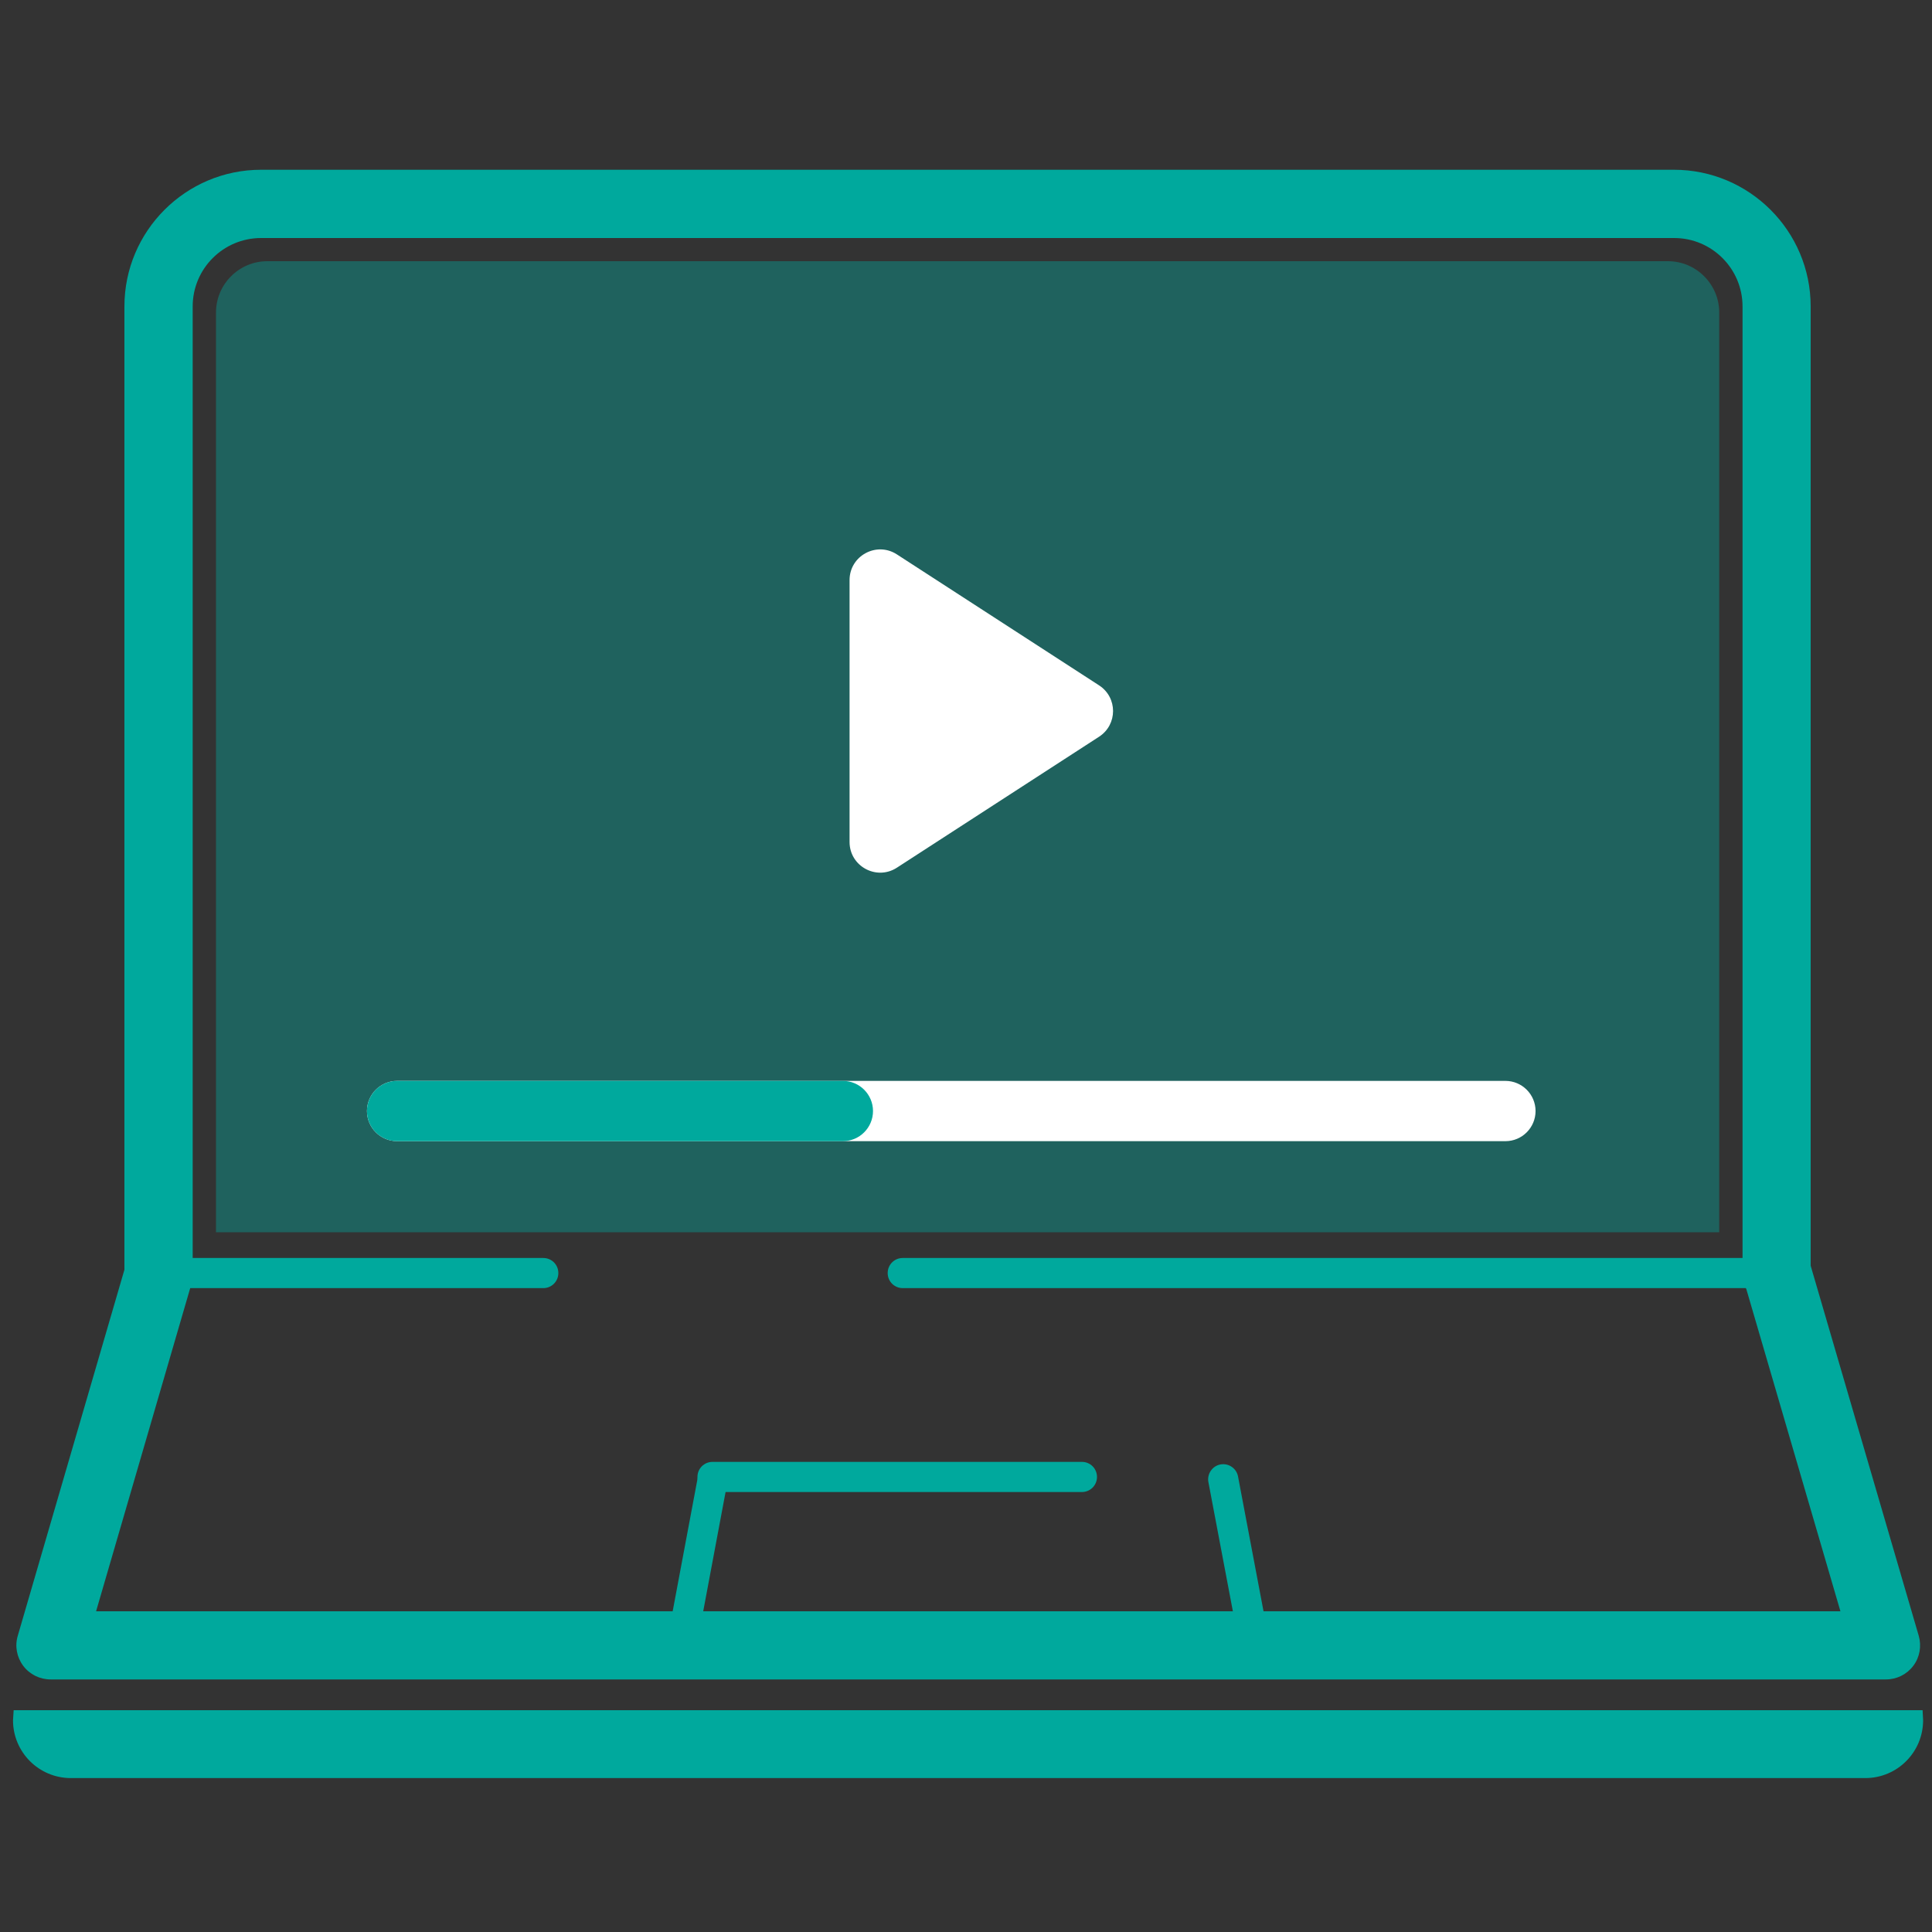
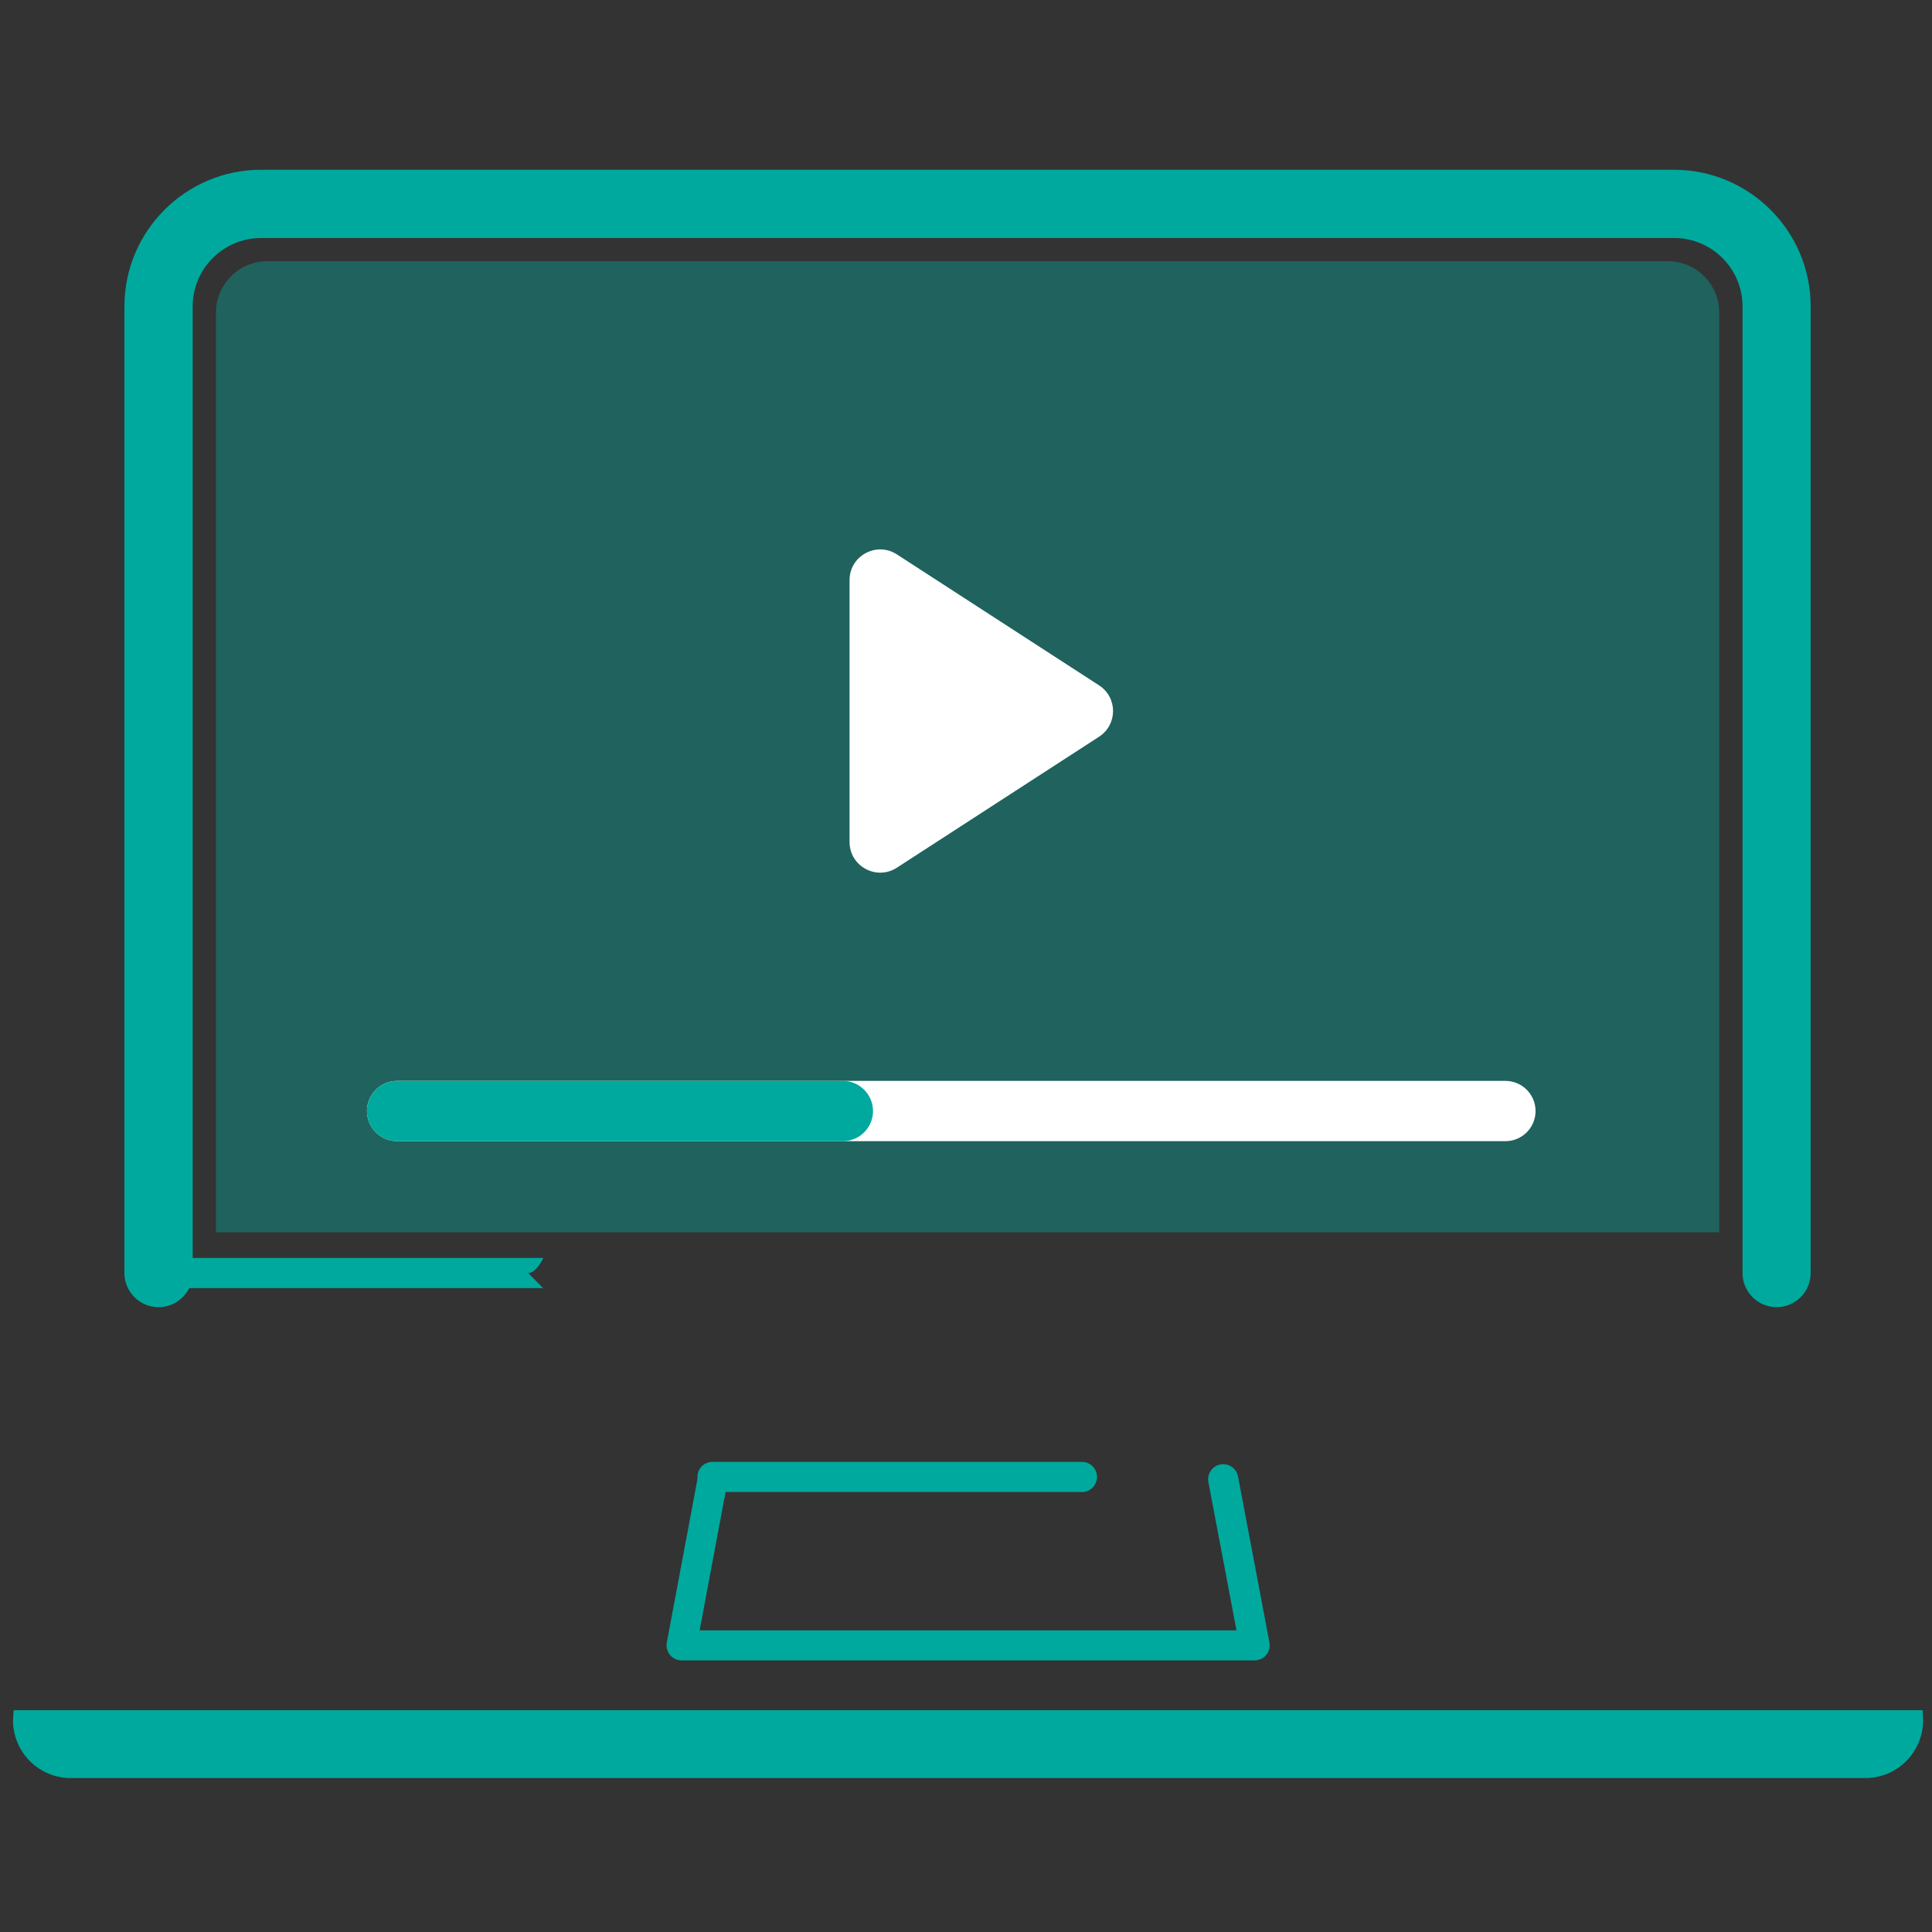
<svg xmlns="http://www.w3.org/2000/svg" id="layer" viewBox="0 0 150 150">
  <rect x="0" y="0" width="150" height="150" fill="#333333" stroke="none" />
  <defs>
    <style>.cls-1{opacity:.4;}.cls-1,.cls-2{fill:#00a99d;}.cls-3{fill:#fff;}</style>
  </defs>
  <path class="cls-1" d="M129.51,20.28H20.75c-2.19,0-3.98,1.79-3.98,3.98v71.41h116.71V24.26c0-2.19-1.79-3.98-3.98-3.98Z" />
  <path class="cls-2" d="M137.94,101.49c-1.46,0-2.65-1.19-2.65-2.65V23.79c0-2.93-2.38-5.31-5.31-5.31H20.27c-2.93,0-5.31,2.38-5.31,5.31v75.05c0,1.46-1.19,2.65-2.65,2.65s-2.65-1.19-2.65-2.65V23.79c0-5.85,4.76-10.61,10.61-10.61h109.7c5.85,0,10.61,4.76,10.61,10.61v75.05c0,1.46-1.19,2.65-2.65,2.65Z" />
  <path class="cls-3" d="M85.33,53.21l-15.7-10.17c-1.58-1.02-3.67.11-3.67,2v20.33c0,1.89,2.09,3.02,3.67,2l15.7-10.17c1.45-.94,1.45-3.05,0-3.99Z" />
  <path class="cls-3" d="M116.87,88.6H30.83c-1.29,0-2.34-1.05-2.34-2.34s1.05-2.34,2.34-2.34h86.05c1.29,0,2.34,1.05,2.34,2.34s-1.05,2.34-2.34,2.34Z" />
  <path class="cls-2" d="M65.44,88.6H30.83c-1.29,0-2.34-1.05-2.34-2.34s1.05-2.34,2.34-2.34h34.61c1.29,0,2.34,1.05,2.34,2.34s-1.05,2.34-2.34,2.34Z" />
-   <path class="cls-2" d="M146.42,130.39H3.92c-.83,0-1.62-.39-2.12-1.06s-.66-1.53-.42-2.33l8.42-28.9c.41-1.4,1.88-2.21,3.29-1.8,1.4.41,2.21,1.88,1.8,3.29l-7.43,25.51h135.43l-7.45-25.51c-.41-1.4.4-2.88,1.8-3.29,1.41-.41,2.88.4,3.29,1.8l8.44,28.9c.23.8.08,1.67-.42,2.33-.5.67-1.29,1.06-2.12,1.06Z" />
  <path class="cls-2" d="M97.42,128.91h-44.5c-.35,0-.68-.15-.9-.42s-.31-.62-.25-.96l2.42-12.9c.12-.63.73-1.06,1.36-.93.63.12,1.05.73.93,1.36l-2.16,11.52h41.68l-2.18-11.51c-.12-.63.3-1.25.93-1.37.64-.12,1.25.3,1.37.93l2.44,12.9c.06.34-.03.7-.25.96-.22.27-.55.42-.9.42Z" />
-   <path class="cls-2" d="M137.94,100.01h-67.85c-.65,0-1.17-.52-1.17-1.17s.52-1.17,1.17-1.17h67.85c.65,0,1.17.52,1.17,1.17s-.52,1.17-1.17,1.17Z" />
-   <path class="cls-2" d="M42.17,100.01H12.32c-.65,0-1.17-.52-1.17-1.17s.52-1.17,1.17-1.17h29.86c.65,0,1.17.52,1.17,1.17s-.52,1.17-1.17,1.17Z" />
+   <path class="cls-2" d="M42.17,100.01H12.32c-.65,0-1.17-.52-1.17-1.17s.52-1.17,1.17-1.17h29.86s-.52,1.17-1.17,1.17Z" />
  <path class="cls-2" d="M84,115.84h-28.68c-.65,0-1.17-.52-1.17-1.17s.52-1.17,1.17-1.17h28.68c.65,0,1.17.52,1.17,1.17s-.52,1.17-1.17,1.17Z" />
  <path class="cls-2" d="M149.28,132.78H1.06l-.05.78c0,2.48,2.01,4.49,4.49,4.49h139.32c2.48,0,4.49-2.01,4.49-4.49l-.04-.78Z" />
</svg>